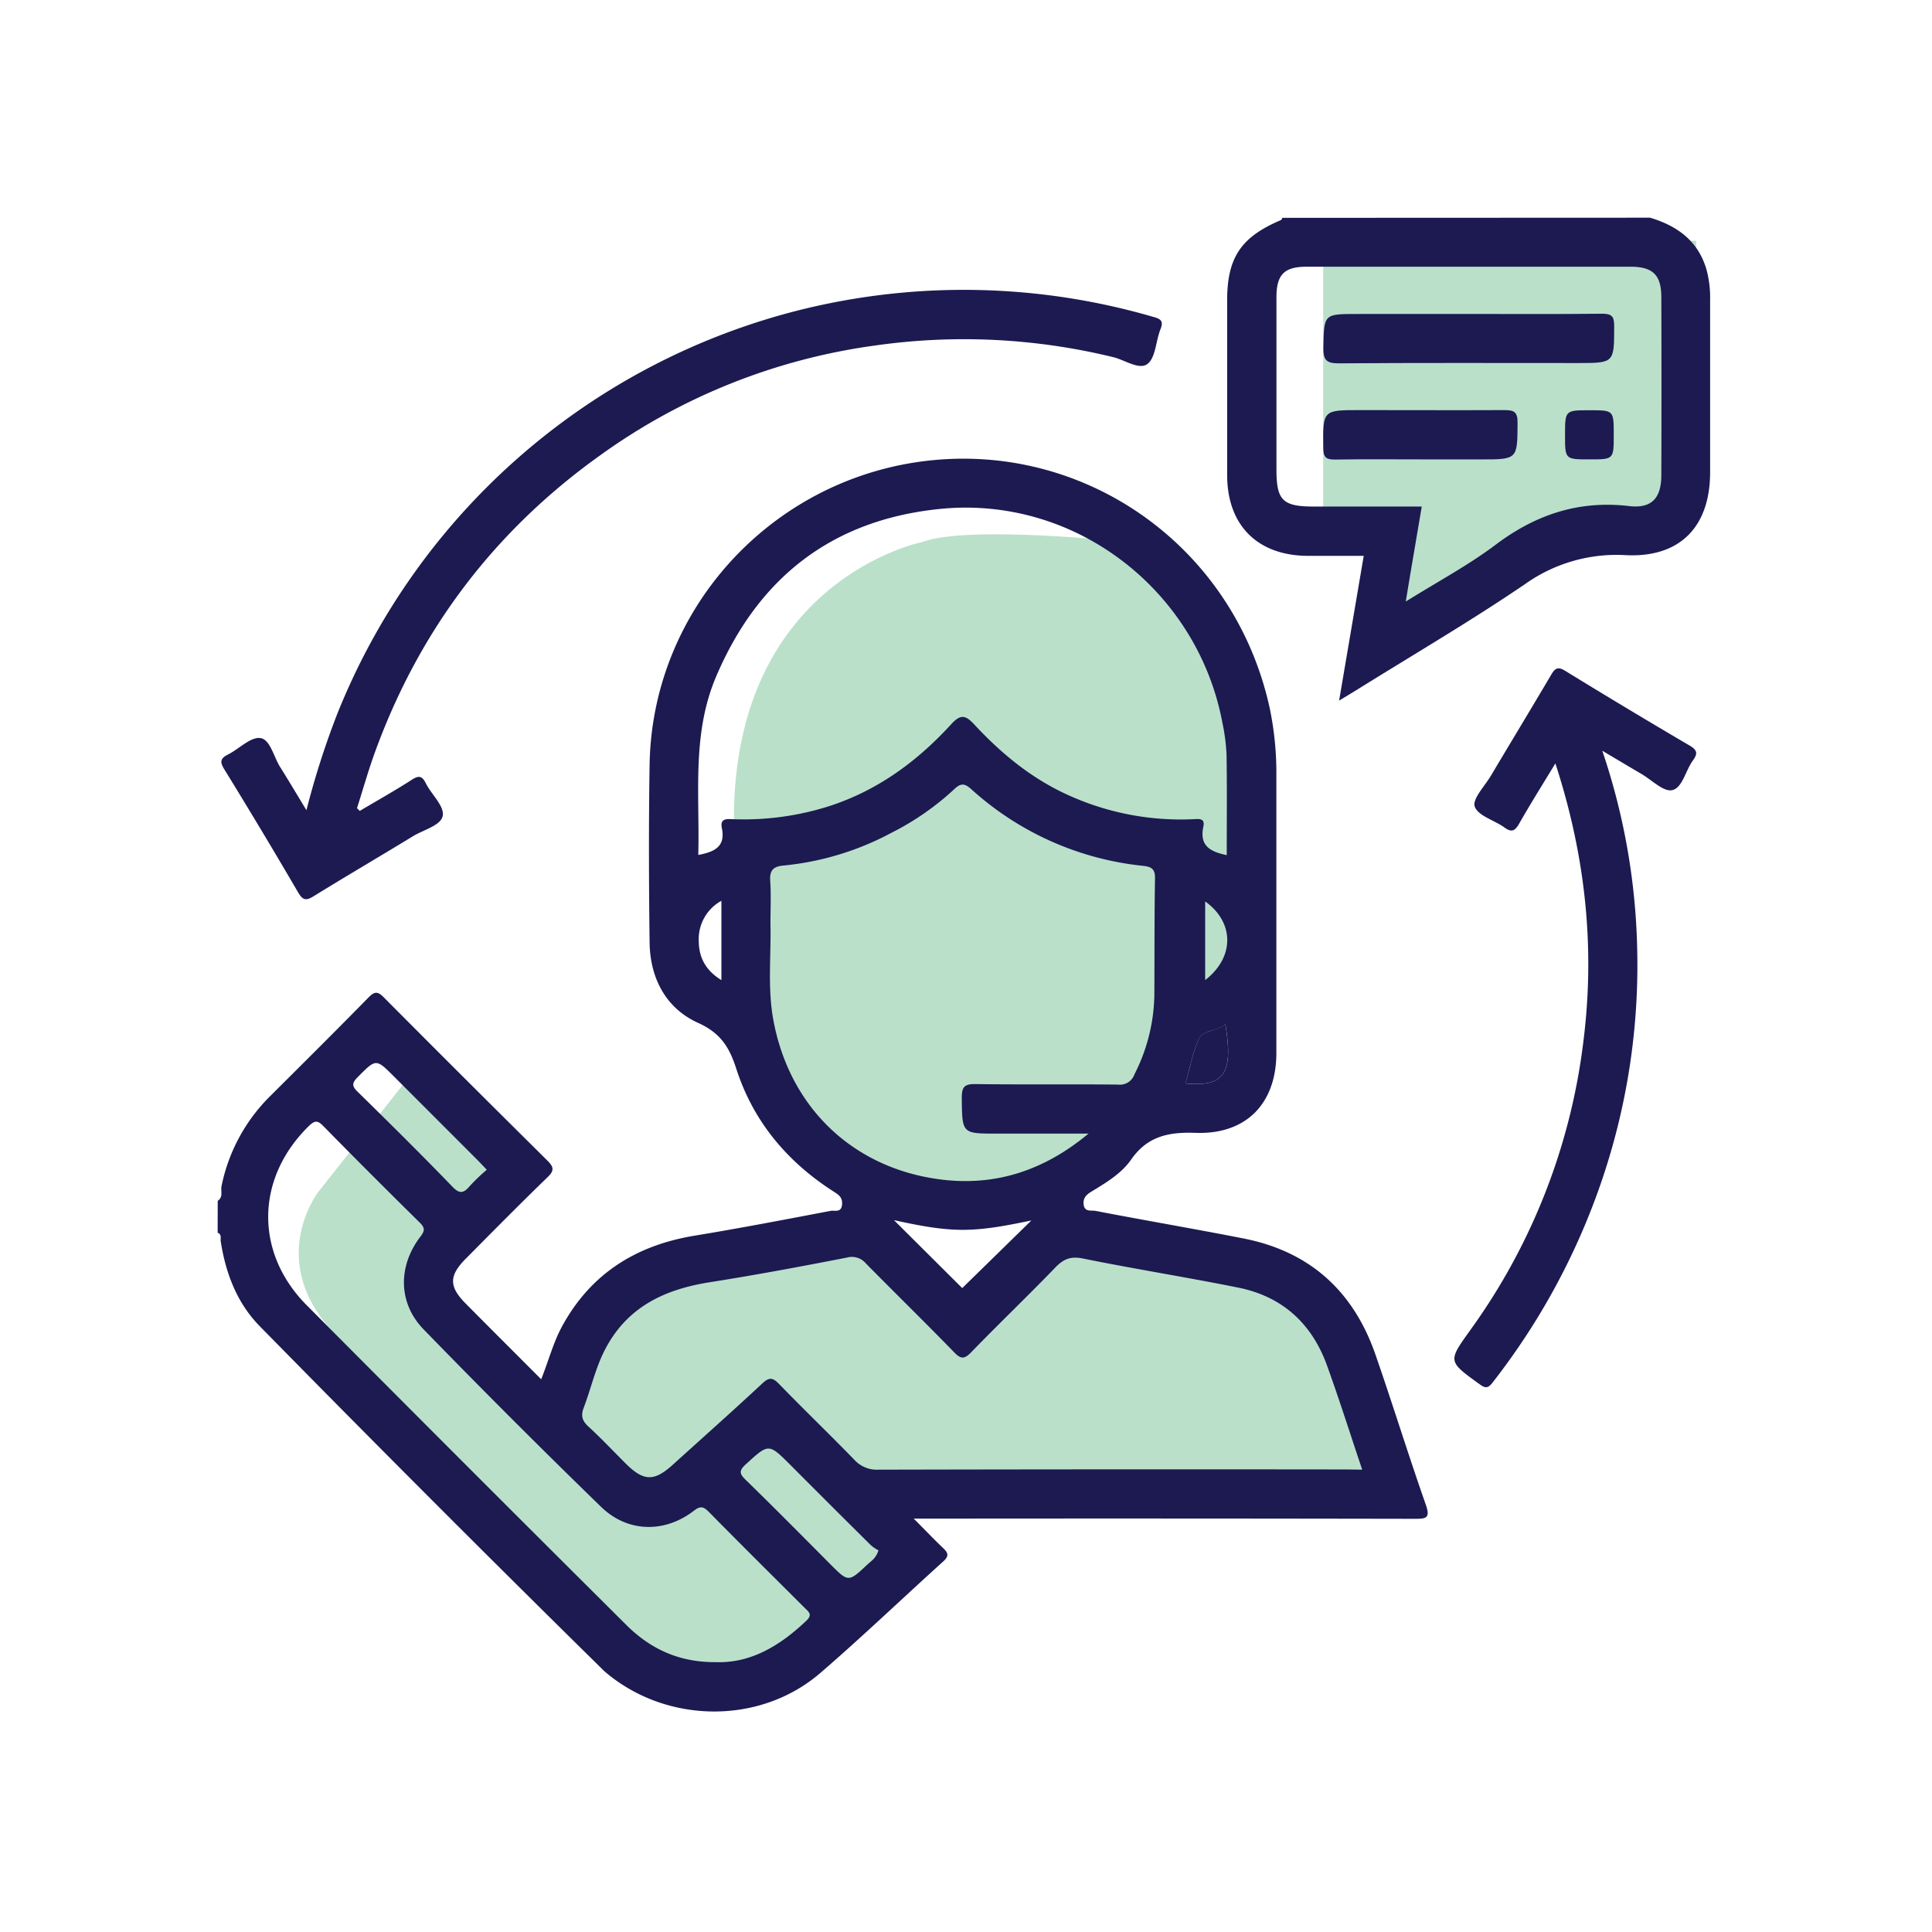
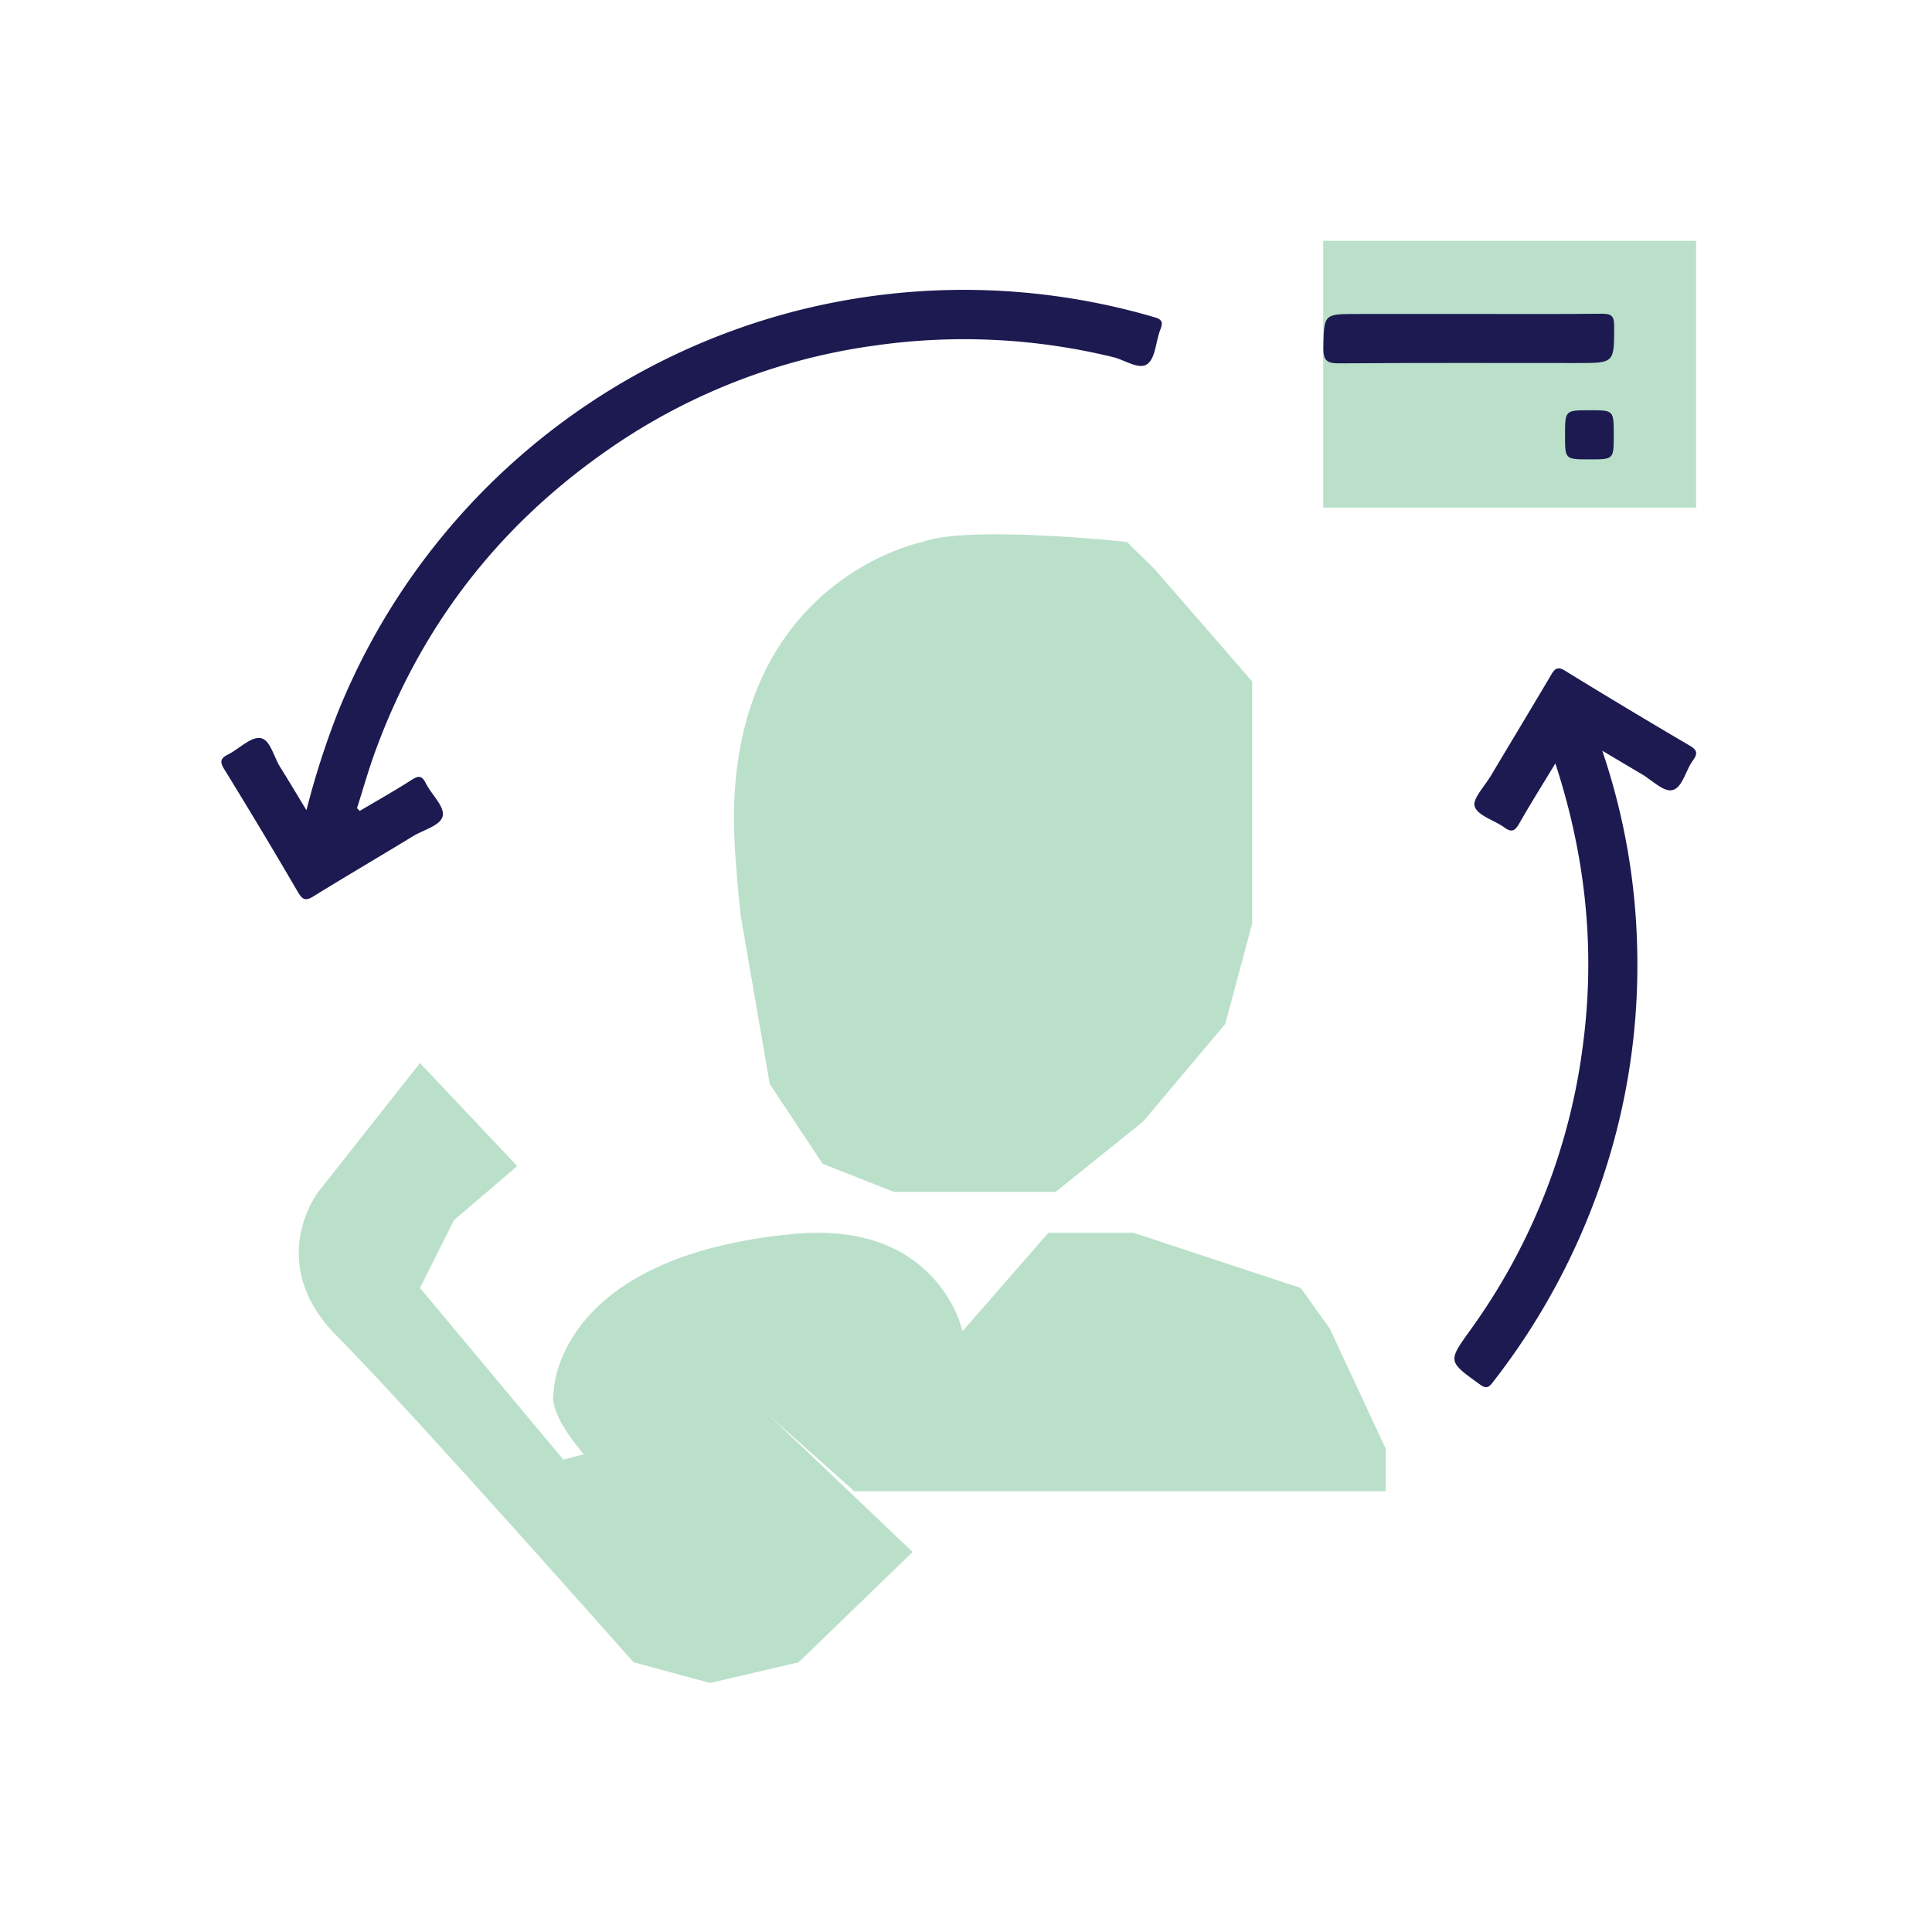
<svg xmlns="http://www.w3.org/2000/svg" id="Layer_1" data-name="Layer 1" width="512" height="512" viewBox="0 0 512 512">
  <defs>
    <style>.cls-1{fill:#bae0ca;}.cls-2{fill:#1c1a51;}</style>
  </defs>
  <rect class="cls-1" x="350.66" y="63.81" width="98.83" height="70.72" />
-   <polygon class="cls-1" points="422.5 132.48 389.28 157.56 367.22 166.98 372.15 129.7 411.58 120.27 422.5 132.48" />
  <path class="cls-1" d="M244.43,143.63s-49.94,9.85-49.94,73.47c0,9.71,1.84,25.74,1.84,25.74L204,287.28l14,21.13,18.88,7.45h42.88l23.14-18.6,21.79-25.87,7.14-26.62V180.58l-25.77-29.67-7.41-7.28S256.71,139.05,244.43,143.63Z" />
  <path class="cls-1" d="M146.72,368.88S146.94,333,210.3,327c38.63-3.64,44.77,25.78,44.77,25.78l22.79-26.09h22.5l44.36,14.65,7.71,10.8,14.79,31.76V395.2H226.43L204,375.27l-15.9,13.5-14.42,6.43h-9.64S144.65,377.61,146.72,368.88Z" />
  <path class="cls-1" d="M111.3,281.72,84.36,315.86s-14.52,18.67,5,38.3,78.52,86.35,78.52,86.35L188.14,446l23.51-5.47,30.21-29.24-37.82-36-18.89-11.42-24.63,20-11.23,2.95-38-45.51,9.06-18,16.72-14.29Z" />
-   <path class="cls-2" d="M57.7,318.23c1.52-1,.76-2.57,1-3.85a46.56,46.56,0,0,1,13-24c8.67-8.64,17.36-17.26,25.92-26,1.63-1.66,2.45-1.76,4.16,0Q123.28,286,145,307.5c1.75,1.74,2,2.68.07,4.51-7.31,7.07-14.46,14.32-21.63,21.55-4.46,4.49-4.49,7.38-.1,11.82,6.58,6.65,13.2,13.24,20.08,20.14,2-5,3.2-9.73,5.52-14,7.55-13.89,19.44-21.39,34.82-24,12.15-2,24.26-4.32,36.37-6.63,1-.19,2.74.54,3-1.48s-.79-2.73-2.17-3.61c-12.33-7.89-21.33-18.6-25.83-32.55-1.84-5.73-4.16-9.48-10.13-12.18-8.52-3.85-12.72-11.82-12.85-21.29-.2-15.71-.25-31.43,0-47.14.64-40.11,30.7-74,70.45-80.11,43.26-6.64,84.27,21.31,93.88,65.09a84.4,84.4,0,0,1,1.77,18q0,36.71,0,73.42c0,13.4-8,21.66-21.4,21.18-7.13-.26-12.77.86-17.11,7.11-2.55,3.66-6.6,6.09-10.46,8.43-1.46.87-2.38,1.83-2.07,3.65s2.08,1.29,3.08,1.48c13.11,2.53,26.27,4.76,39.37,7.34,17.53,3.47,29.05,14,34.86,30.78,4.58,13.18,8.69,26.52,13.31,39.68,1.29,3.67.14,3.82-3,3.81q-64-.12-127.92-.05h-4.76c3,3,5.31,5.45,7.79,7.8,1.33,1.26,1.63,2.1.06,3.52-10.9,9.84-21.49,20-32.62,29.6-16.06,13.83-40.89,13.47-57.08-.36a3.45,3.45,0,0,1-.28-.26q-46-45.26-91.21-91.32c-6-6.12-9-14-10.31-22.43-.13-.8.34-1.86-.82-2.32ZM361,389.48c-3.18-9.46-6.07-18.59-9.32-27.59-4-11.1-11.82-18.29-23.45-20.64-13.71-2.77-27.53-4.95-41.24-7.73-3.25-.66-5.13.11-7.31,2.37-7.33,7.6-15,14.93-22.32,22.49-1.74,1.79-2.69,1.89-4.49,0-7.72-7.94-15.64-15.68-23.42-23.57a4.84,4.84,0,0,0-5-1.54c-12.09,2.36-24.21,4.62-36.38,6.54S166,346.5,160.2,357.91c-2.44,4.82-3.6,10.13-5.51,15.15-.81,2.13-.41,3.5,1.26,5,3.41,3.14,6.59,6.52,9.87,9.79,4.77,4.75,7.53,4.8,12.48.32,7.93-7.18,15.92-14.27,23.74-21.56,1.86-1.74,2.79-1.53,4.45.19,6.55,6.75,13.33,13.27,19.87,20a8,8,0,0,0,6.35,2.68q62-.14,124.06-.06Zm-35.9-162.85c0-8.88.09-17.73-.05-26.57a51.08,51.08,0,0,0-1.08-8.41c-6.5-35-38.87-60.45-74.95-56.77-28.5,2.9-48.09,18.18-59.26,44.47-6.49,15.26-4.28,31.32-4.71,47.22,4.16-.79,7.29-2.1,6.25-7.12-.57-2.72,1.48-2.4,3.15-2.35a74.61,74.61,0,0,0,25.8-3.63c12.67-4.21,23-11.88,31.87-21.59,2.45-2.68,3.78-2.36,6.06.1,6.5,7,13.73,13.13,22.36,17.51a72,72,0,0,0,35.35,7.62c1.41,0,3.6-.59,3,2C317.8,224.29,320.92,225.75,325.14,226.63Zm-36.67,73.79H264.2c-9.32,0-9.21,0-9.32-9.44,0-2.82.59-3.73,3.58-3.69,12.62.18,25.25,0,37.88.14a4.06,4.06,0,0,0,4.3-2.72,47.83,47.83,0,0,0,5.27-20.7c.07-10.44,0-20.88.18-31.31.05-2.56-1.16-3-3.12-3.24a79.93,79.93,0,0,1-45.62-20.36c-1.71-1.53-2.72-1.6-4.42,0a72,72,0,0,1-16.73,11.62,75.91,75.91,0,0,1-28.52,8.65c-2.67.23-3.77,1.2-3.57,4.09.3,4.23,0,8.5.09,12.75.07,8-.72,16,.71,23.92,4.23,23.32,21.16,39.61,44.68,42.48C263.79,314.34,276.64,310.26,288.47,300.42ZM189.86,440.49c9.19.27,16.91-4.41,23.85-11,1.66-1.58.65-2.29-.4-3.33-8.49-8.46-17-16.9-25.4-25.43-1.4-1.43-2.25-1.76-4-.38-7.72,5.95-17.54,5.84-24.6-1q-23.83-23.16-47-47c-6.84-7-6.88-16.81-.89-24.64,1.21-1.57,1.21-2.34-.2-3.73q-12.94-12.75-25.68-25.7c-1.38-1.4-2.16-1.31-3.56,0-14.19,13.76-14.65,33.59-.69,47.63q42.11,42.36,84.44,84.47C172.12,436.84,179.79,440.59,189.86,440.49Zm42.94-29.63a10.91,10.91,0,0,1-2-1.35q-10.69-10.59-21.31-21.26c-5.84-5.82-5.76-5.74-11.85-.19-1.83,1.67-1.72,2.49,0,4.14,7.55,7.36,15,14.88,22.41,22.34,4.78,4.78,4.8,4.8,9.78.11C230.82,413.71,232.15,413,232.8,410.86ZM129,310c-1.09-1.15-1.78-1.89-2.49-2.61l-22.09-22.1c-4.82-4.81-4.75-4.74-9.62.16-1.52,1.52-1.62,2.34,0,3.9,8.45,8.28,16.85,16.6,25.07,25.11,2,2.11,3.08,1.7,4.69-.22A51.83,51.83,0,0,1,129,310Zm107.92,13.36,18.08,18,18.32-17.92c-6.24,1.28-12.11,2.47-18.1,2.48S243.27,324.74,236.91,323.35Zm77.26-36.23c10.21,1,12.77-2.69,10.55-15.73-2.14,2.14-5.89,1.28-7.08,4.05C316,279.14,315.29,283.19,314.17,287.12Zm-123-27.41v-21a11.57,11.57,0,0,0-6,10.65C185.2,253.76,187,257.15,191.13,259.71Zm128.2-20.86v20.88C327.24,253.65,327.15,244.4,319.33,238.85Z" />
-   <path class="cls-2" d="M437.27,57.69c7.28,2.17,12.83,6.22,15,13.86a28.84,28.84,0,0,1,.93,8q0,22.8,0,45.58c0,14.35-7.87,22.65-22.21,22a41.82,41.82,0,0,0-26.87,7.69c-14.64,9.95-30,18.91-45,28.28-1.18.73-2.37,1.43-4.24,2.56,2.24-13.13,4.35-25.58,6.52-38.35-5,0-9.91,0-14.79,0-13.34-.06-21.38-8.08-21.4-21.38q0-23.17,0-46.35c0-11.32,3.68-16.78,14.24-21.25.19-.07.27-.39.39-.6ZM372.54,159.42c8.5-5.31,16.6-9.62,23.83-15.07,10.65-8,22-11.8,35.4-10.23,6,.7,8.49-2.18,8.5-8.19q.08-23.57,0-47.14c0-5.92-2.24-8.1-8.17-8.11q-42.87,0-85.76,0c-6,0-8.06,2.06-8.07,8.11q0,22.8,0,45.59c0,8.24,1.63,9.86,9.93,9.86h28.58C375.37,142.6,374,150.55,372.54,159.42Z" />
  <path class="cls-2" d="M95.34,214.9c4.6-2.73,9.27-5.35,13.77-8.24,1.84-1.18,2.72-1.11,3.73.9,1.5,3,4.9,6,4.5,8.58s-5,3.73-7.86,5.44c-8.77,5.35-17.64,10.54-26.38,15.94-2,1.24-2.86,1.06-4.08-1Q69.38,220,59.39,203.79c-1.15-1.88-1-2.82,1-3.82,2.95-1.48,6-4.72,8.6-4.38s3.53,4.93,5.22,7.63c2.24,3.56,4.38,7.18,7,11.49a220,220,0,0,1,8.21-25.63,178.87,178.87,0,0,1,122.83-107,179.6,179.6,0,0,1,93.73,2c2,.56,2.28,1.36,1.53,3.25-1.22,3.08-1.24,7.43-3.41,9.11s-5.93-1-9-1.77a166.87,166.87,0,0,0-63.16-3.11,161.87,161.87,0,0,0-72.55,28.86q-42.07,29.92-59.86,78.48c-1.85,5-3.29,10.18-4.92,15.27Z" />
  <path class="cls-2" d="M412.19,202.31c-3.31,5.47-6.52,10.56-9.49,15.78-1.1,1.94-1.94,2.72-4,1.21-2.67-1.94-7-3.08-7.88-5.55-.71-1.94,2.63-5.41,4.26-8.14,5.32-8.94,10.71-17.83,16-26.79,1-1.73,1.79-2.26,3.78-1q16.4,10.08,33,19.82c2.05,1.2,2,2.18.81,3.85-2,2.68-2.77,7.29-5.52,7.91-2.3.51-5.44-2.72-8.19-4.32-3.13-1.83-6.25-3.7-10.34-6.13a174.74,174.74,0,0,1,9.25,52.45,177.19,177.19,0,0,1-9.22,61,182,182,0,0,1-29.07,53.95c-1.07,1.38-1.75,1.73-3.34.58-8.68-6.26-8.57-6.1-2.43-14.67a164.38,164.38,0,0,0,29.84-76.56C422.75,250.78,420.09,226.54,412.19,202.31Z" />
-   <path class="cls-2" d="M314.17,287.12c1.12-3.93,1.87-8,3.47-11.68,1.19-2.77,4.94-1.91,7.08-4.05C326.94,284.43,324.38,288.14,314.17,287.12Z" />
  <path class="cls-2" d="M389,83.2c11.85,0,23.7.08,35.54-.06,2.53,0,3.23.64,3.23,3.19,0,9.88.1,9.88-9.71,9.88-21.12,0-42.24-.08-63.36.08-3.29,0-4-1-4-4.08.19-9,.06-9,8.91-9Z" />
-   <path class="cls-2" d="M376.19,121.74c-7.46,0-14.93-.08-22.39.05-2.28,0-3.09-.47-3.12-3-.11-10.11-.21-10.11,9.73-10.11,12.74,0,25.48.06,38.23,0,2.51,0,3.54.4,3.53,3.26-.05,9.81.07,9.81-9.76,9.81Z" />
  <path class="cls-2" d="M421.2,121.74c-6.45,0-6.45,0-6.45-6.42,0-6.6,0-6.6,6.57-6.6,6.34,0,6.34,0,6.34,6.53S427.66,121.74,421.2,121.74Z" />
</svg>